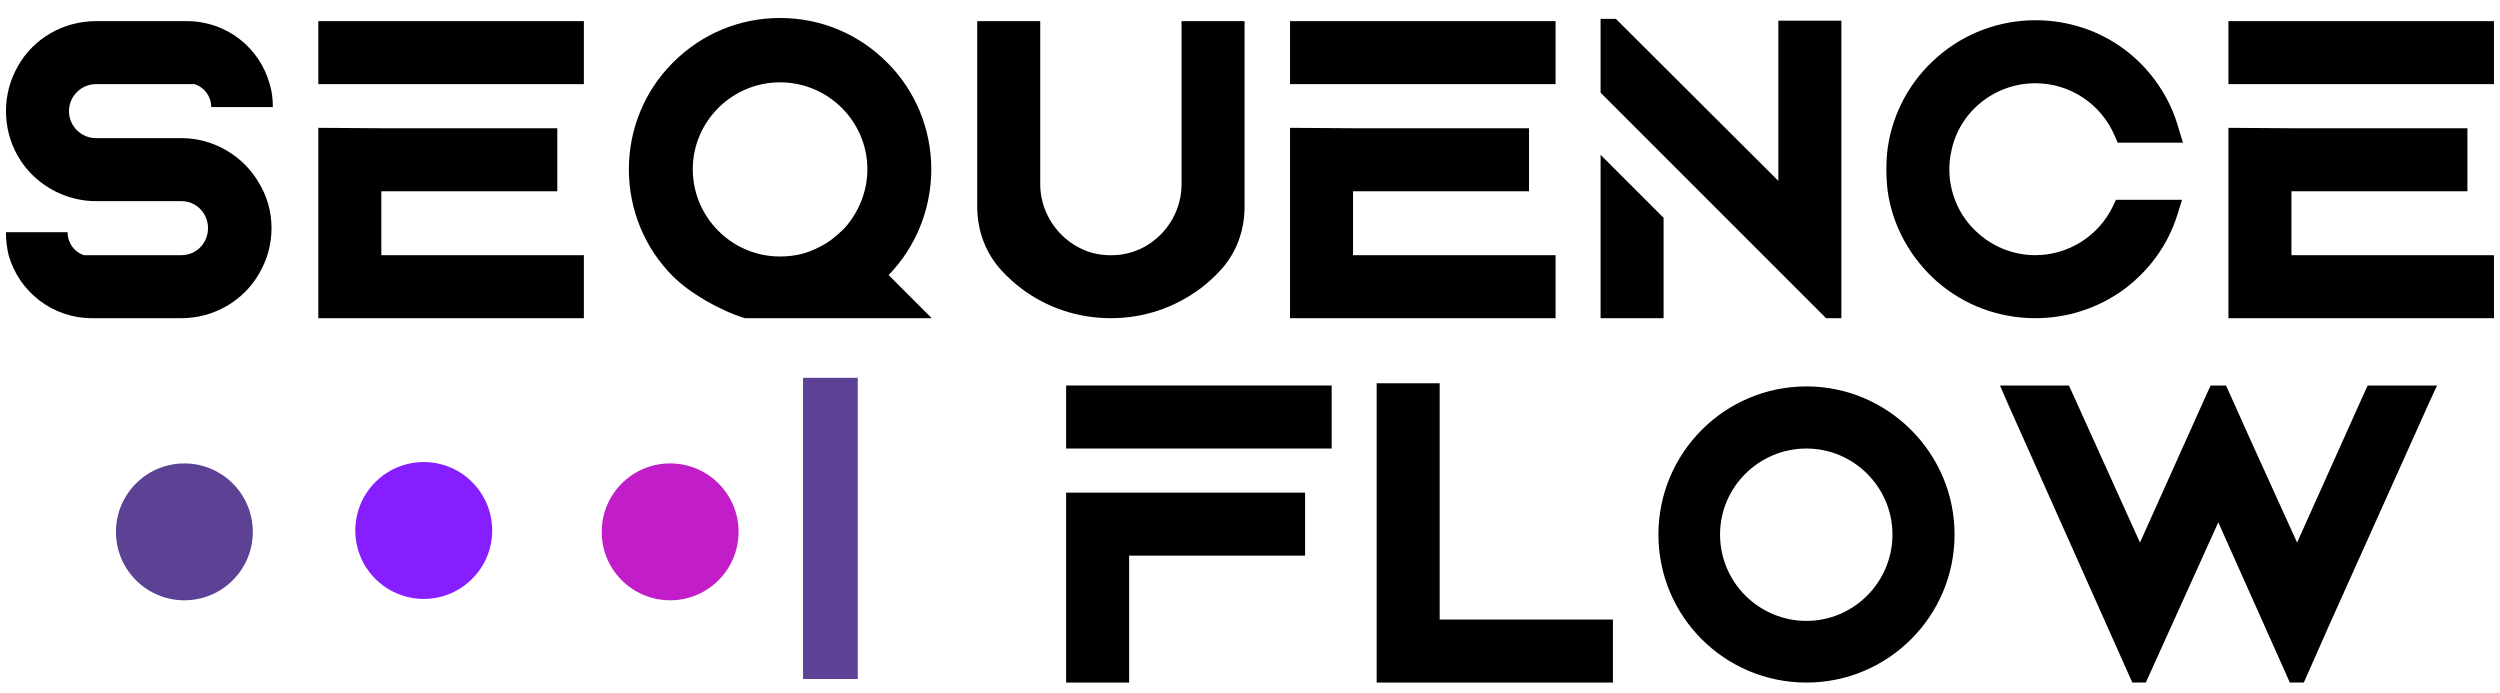
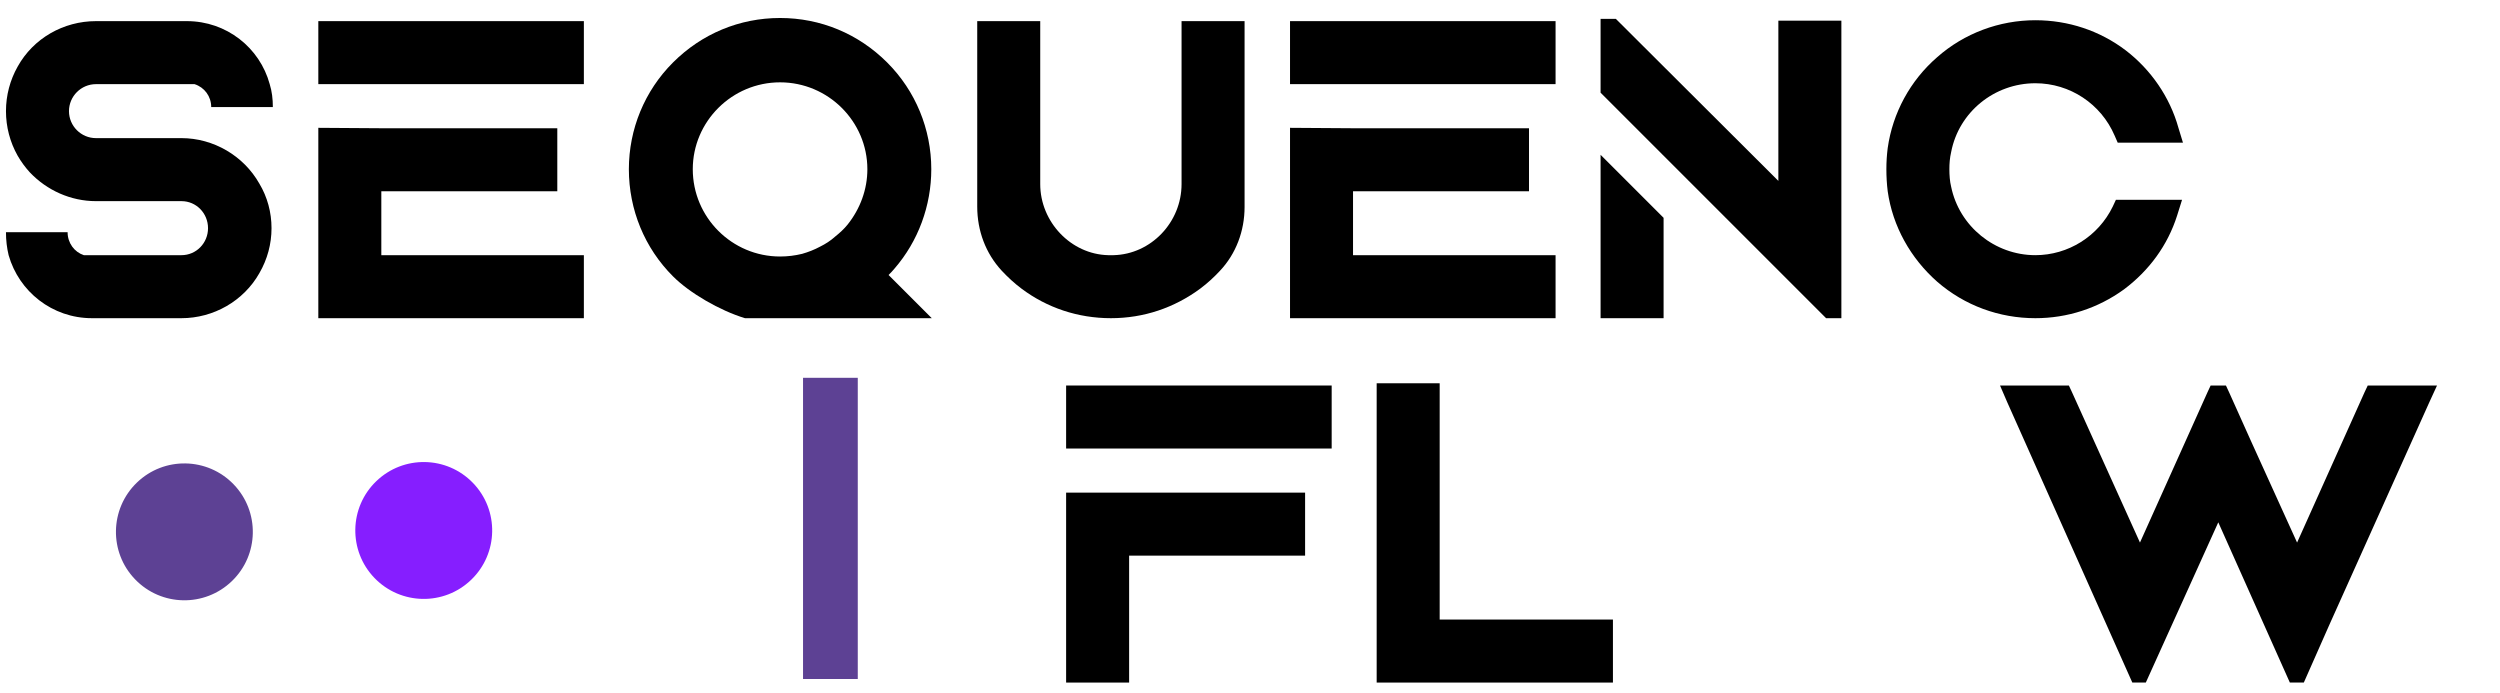
<svg xmlns="http://www.w3.org/2000/svg" width="274" zoomAndPan="magnify" viewBox="0 0 205.5 57" height="76" preserveAspectRatio="xMidYMid meet" version="1.0">
  <defs>
    <g />
    <clipPath id="a0c63f2566">
-       <path d="M 183 1 L 205 1 L 205 27 L 183 27 Z M 183 1 " clip-rule="nonzero" />
-     </clipPath>
+       </clipPath>
    <clipPath id="479d4a0d88">
      <path d="M 87 31 L 110 31 L 110 56.93 L 87 56.93 Z M 87 31 " clip-rule="nonzero" />
    </clipPath>
    <clipPath id="85c594416b">
      <path d="M 113 31 L 133 31 L 133 56.93 L 113 56.93 Z M 113 31 " clip-rule="nonzero" />
    </clipPath>
    <clipPath id="86aaa421dd">
      <path d="M 136 31 L 161 31 L 161 56.93 L 136 56.93 Z M 136 31 " clip-rule="nonzero" />
    </clipPath>
    <clipPath id="6c7ef7cc7c">
      <path d="M 164 31 L 201 31 L 201 56.93 L 164 56.93 Z M 164 31 " clip-rule="nonzero" />
    </clipPath>
    <clipPath id="5fe31cdfde">
      <path d="M 9 38 L 21 38 L 21 50 L 9 50 Z M 9 38 " clip-rule="nonzero" />
    </clipPath>
    <clipPath id="19933b60a5">
      <path d="M 7.203 43.57 L 15.305 35.766 L 23.109 43.867 L 15.008 51.672 Z M 7.203 43.57 " clip-rule="nonzero" />
    </clipPath>
    <clipPath id="4194947052">
      <path d="M 29 37 L 41 37 L 41 50 L 29 50 Z M 29 37 " clip-rule="nonzero" />
    </clipPath>
    <clipPath id="e05f8aa43a">
      <path d="M 26.879 43.457 L 34.98 35.652 L 42.785 43.754 L 34.684 51.559 Z M 26.879 43.457 " clip-rule="nonzero" />
    </clipPath>
    <clipPath id="80169c9ded">
-       <path d="M 49 38 L 61 38 L 61 50 L 49 50 Z M 49 38 " clip-rule="nonzero" />
+       <path d="M 49 38 L 61 38 L 61 50 L 49 50 M 49 38 " clip-rule="nonzero" />
    </clipPath>
    <clipPath id="1b1a097d99">
-       <path d="M 47.133 43.57 L 55.234 35.766 L 63.039 43.867 L 54.938 51.672 Z M 47.133 43.57 " clip-rule="nonzero" />
-     </clipPath>
+       </clipPath>
    <clipPath id="88398ac542">
      <path d="M 66 28 L 71 28 L 71 56.93 L 66 56.93 Z M 66 28 " clip-rule="nonzero" />
    </clipPath>
  </defs>
  <g fill="#000000" fill-opacity="1">
    <g transform="translate(-1.361, 26.155)">
      <g>
        <path d="M 16.277 -14.801 L 9.25 -14.801 C 8.027 -14.801 7.031 -15.797 7.031 -17.02 C 7.031 -18.238 8.027 -19.238 9.25 -19.238 L 17.352 -19.238 C 18.164 -18.98 18.723 -18.238 18.723 -17.352 L 23.789 -17.352 C 23.789 -18.02 23.715 -18.648 23.531 -19.238 C 22.715 -22.234 19.98 -24.418 16.723 -24.418 L 9.25 -24.418 C 6.586 -24.418 4.105 -23.012 2.812 -20.68 C 2.184 -19.57 1.852 -18.312 1.852 -17.02 C 1.852 -15.723 2.184 -14.465 2.812 -13.355 C 3.109 -12.84 3.441 -12.395 3.812 -11.988 C 5.215 -10.508 7.176 -9.621 9.25 -9.621 L 16.277 -9.621 C 17.5 -9.621 18.461 -8.621 18.461 -7.398 C 18.461 -6.18 17.5 -5.18 16.277 -5.18 L 8.25 -5.18 C 7.473 -5.438 6.918 -6.18 6.918 -7.066 L 1.852 -7.066 C 1.852 -6.402 1.926 -5.773 2.07 -5.18 C 2.922 -2.184 5.66 0 8.918 0 L 16.277 0 C 18.906 0 21.383 -1.406 22.68 -3.699 C 23.344 -4.848 23.68 -6.105 23.68 -7.398 C 23.68 -8.695 23.344 -9.953 22.68 -11.062 C 21.383 -13.355 18.906 -14.801 16.277 -14.801 Z M 16.277 -14.801 " />
      </g>
    </g>
  </g>
  <g fill="#000000" fill-opacity="1">
    <g transform="translate(24.314, 26.155)">
      <g>
        <path d="M 1.852 -24.418 L 1.852 -19.238 L 23.68 -19.238 L 23.68 -24.418 Z M 7.031 -10.434 L 21.496 -10.434 L 21.496 -15.613 L 7.031 -15.613 L 1.852 -15.648 L 1.852 0 L 23.68 0 L 23.68 -5.18 L 7.031 -5.18 Z M 7.031 -10.434 " />
      </g>
    </g>
  </g>
  <g fill="#000000" fill-opacity="1">
    <g transform="translate(49.841, 26.155)">
      <g>
        <path d="M 25.27 -1.48 L 23.199 -3.551 C 23.383 -3.738 23.531 -3.883 23.68 -4.07 C 25.641 -6.328 26.711 -9.25 26.711 -12.246 C 26.711 -15.539 25.418 -18.684 23.086 -21.016 C 20.719 -23.383 17.609 -24.676 14.281 -24.676 C 10.953 -24.676 7.844 -23.383 5.477 -21.016 C 3.145 -18.684 1.852 -15.539 1.852 -12.246 C 1.852 -8.918 3.145 -5.773 5.477 -3.441 C 6.844 -2.07 9.324 -0.629 11.395 0 L 26.75 0 Z M 19.832 -7.695 C 19.535 -7.324 19.164 -6.992 18.793 -6.695 C 18.426 -6.363 18.02 -6.105 17.574 -5.883 C 17.094 -5.625 16.613 -5.438 16.094 -5.289 C 15.5 -5.145 14.91 -5.07 14.281 -5.07 C 10.324 -5.07 7.105 -8.289 7.105 -12.246 C 7.105 -16.168 10.324 -19.387 14.281 -19.387 C 18.238 -19.387 21.457 -16.168 21.457 -12.246 C 21.457 -10.582 20.867 -8.992 19.832 -7.695 Z M 19.832 -7.695 " />
      </g>
    </g>
  </g>
  <g fill="#000000" fill-opacity="1">
    <g transform="translate(78.476, 26.155)">
      <g>
        <path d="M 18.648 -24.418 L 18.648 -11.023 C 18.648 -7.879 16.133 -5.254 13.059 -5.18 C 12.984 -5.18 12.914 -5.18 12.84 -5.18 C 12.766 -5.18 12.691 -5.18 12.617 -5.18 C 9.547 -5.254 7.031 -7.918 7.031 -11.023 L 7.031 -24.418 L 1.852 -24.418 L 1.852 -9.176 C 1.852 -7.176 2.555 -5.328 3.848 -3.922 C 4.367 -3.367 4.883 -2.887 5.477 -2.441 C 7.586 -0.852 10.137 0 12.84 0 C 15.539 0 18.055 -0.852 20.199 -2.441 C 20.793 -2.887 21.312 -3.367 21.793 -3.883 C 23.125 -5.289 23.828 -7.176 23.828 -9.137 L 23.828 -24.418 Z M 18.648 -24.418 " />
      </g>
    </g>
  </g>
  <g fill="#000000" fill-opacity="1">
    <g transform="translate(104.188, 26.155)">
      <g>
        <path d="M 1.852 -24.418 L 1.852 -19.238 L 23.68 -19.238 L 23.68 -24.418 Z M 7.031 -10.434 L 21.496 -10.434 L 21.496 -15.613 L 7.031 -15.613 L 1.852 -15.648 L 1.852 0 L 23.68 0 L 23.68 -5.18 L 7.031 -5.18 Z M 7.031 -10.434 " />
      </g>
    </g>
  </g>
  <g fill="#000000" fill-opacity="1">
    <g transform="translate(129.716, 26.155)">
      <g>
        <path d="M 1.852 0 L 7.031 0 L 7.031 -8.25 L 1.852 -13.43 Z M 16.465 -24.457 L 16.465 -11.285 L 3.109 -24.602 L 1.852 -24.602 L 1.852 -18.535 L 20.387 0 L 21.645 0 L 21.645 -24.457 Z M 16.465 -24.457 " />
      </g>
    </g>
  </g>
  <g fill="#000000" fill-opacity="1">
    <g transform="translate(153.208, 26.155)">
      <g>
        <path d="M 20.719 -9.73 L 20.461 -9.176 C 19.277 -6.734 16.797 -5.18 14.098 -5.18 C 10.766 -5.18 7.844 -7.547 7.176 -10.805 C 7.066 -11.246 7.031 -11.766 7.031 -12.246 C 7.031 -12.727 7.066 -13.172 7.176 -13.652 C 7.805 -16.945 10.73 -19.312 14.098 -19.312 C 16.945 -19.312 19.496 -17.609 20.609 -15.02 L 20.867 -14.43 L 26.23 -14.43 L 25.859 -15.648 C 25.16 -18.164 23.605 -20.422 21.531 -22.012 C 19.387 -23.641 16.797 -24.492 14.098 -24.492 C 11.137 -24.492 8.25 -23.418 6.031 -21.457 C 3.812 -19.535 2.367 -16.871 1.961 -13.984 C 1.887 -13.395 1.852 -12.84 1.852 -12.246 C 1.852 -11.652 1.887 -11.023 1.961 -10.434 C 2.367 -7.547 3.848 -4.922 6.031 -2.996 C 8.289 -1.035 11.137 0 14.098 0 C 16.723 0 19.238 -0.812 21.383 -2.367 C 23.457 -3.922 24.973 -5.992 25.75 -8.434 L 26.156 -9.73 Z M 20.719 -9.73 " />
      </g>
    </g>
  </g>
  <g clip-path="url(#a0c63f2566)">
    <g fill="#000000" fill-opacity="1">
      <g transform="translate(181.325, 26.155)">
        <g>
          <path d="M 1.852 -24.418 L 1.852 -19.238 L 23.68 -19.238 L 23.68 -24.418 Z M 7.031 -10.434 L 21.496 -10.434 L 21.496 -15.613 L 7.031 -15.613 L 1.852 -15.648 L 1.852 0 L 23.68 0 L 23.68 -5.18 L 7.031 -5.18 Z M 7.031 -10.434 " />
        </g>
      </g>
    </g>
  </g>
  <g clip-path="url(#479d4a0d88)">
    <g fill="#000000" fill-opacity="1">
      <g transform="translate(85.783, 56.107)">
        <g>
          <path d="M 1.852 -14.652 L 1.852 0 L 7.031 0 L 7.031 -10.434 L 21.496 -10.434 L 21.496 -15.613 L 1.852 -15.613 Z M 23.68 -19.238 L 23.68 -24.418 L 1.852 -24.418 L 1.852 -19.238 Z M 23.68 -19.238 " />
        </g>
      </g>
    </g>
  </g>
  <g clip-path="url(#85c594416b)">
    <g fill="#000000" fill-opacity="1">
      <g transform="translate(111.31, 56.107)">
        <g>
          <path d="M 7.031 -5.18 L 7.031 -24.602 L 1.852 -24.602 L 1.852 0 L 21.273 0 L 21.273 -5.18 Z M 7.031 -5.18 " />
        </g>
      </g>
    </g>
  </g>
  <g clip-path="url(#86aaa421dd)">
    <g fill="#000000" fill-opacity="1">
      <g transform="translate(134.47, 56.107)">
        <g>
-           <path d="M 14.023 -24.344 C 7.289 -24.344 1.852 -18.867 1.852 -12.172 C 1.852 -5.438 7.289 0 14.023 0 C 20.719 0 26.195 -5.438 26.195 -12.172 C 26.195 -18.867 20.719 -24.344 14.023 -24.344 Z M 21.09 -12.172 C 21.09 -8.25 17.906 -5.07 14.023 -5.07 C 10.102 -5.07 6.918 -8.25 6.918 -12.172 C 6.918 -16.059 10.102 -19.238 14.023 -19.238 C 17.906 -19.238 21.09 -16.059 21.09 -12.172 Z M 21.09 -12.172 " />
-         </g>
+           </g>
      </g>
    </g>
  </g>
  <g clip-path="url(#6c7ef7cc7c)">
    <g fill="#000000" fill-opacity="1">
      <g transform="translate(162.55, 56.107)">
        <g>
          <path d="M 32.078 -24.418 L 31.816 -23.863 L 26.27 -11.508 L 22.457 -19.906 L 20.68 -23.863 L 20.422 -24.418 L 19.164 -24.418 L 18.906 -23.863 L 17.129 -19.906 L 13.355 -11.508 L 7.77 -23.863 L 7.512 -24.418 L 1.852 -24.418 L 2.441 -23.051 L 12.727 0 L 13.836 0 L 19.793 -13.172 L 25.676 0 L 26.824 0 L 28.934 -4.773 L 37.145 -23.051 L 37.773 -24.418 Z M 32.078 -24.418 " />
        </g>
      </g>
    </g>
  </g>
  <g clip-path="url(#5fe31cdfde)">
    <g clip-path="url(#19933b60a5)">
      <path fill="#5d4194" d="M 11.254 39.668 C 9.016 41.824 8.949 45.387 11.105 47.621 C 13.258 49.859 16.82 49.926 19.059 47.77 C 21.297 45.617 21.363 42.055 19.207 39.816 C 17.051 37.578 13.488 37.512 11.254 39.668 " fill-opacity="1" fill-rule="nonzero" />
    </g>
  </g>
  <g clip-path="url(#4194947052)">
    <g clip-path="url(#e05f8aa43a)">
      <path fill="#861eff" d="M 30.93 39.555 C 28.691 41.711 28.625 45.27 30.781 47.508 C 32.938 49.746 36.5 49.812 38.734 47.656 C 40.973 45.5 41.039 41.941 38.883 39.703 C 36.727 37.465 33.168 37.398 30.93 39.555 " fill-opacity="1" fill-rule="nonzero" />
    </g>
  </g>
  <g clip-path="url(#80169c9ded)">
    <g clip-path="url(#1b1a097d99)">
-       <path fill="#c11ec9" d="M 51.184 39.668 C 48.945 41.824 48.879 45.387 51.035 47.621 C 53.191 49.859 56.75 49.926 58.988 47.77 C 61.227 45.617 61.293 42.055 59.137 39.816 C 56.98 37.578 53.418 37.512 51.184 39.668 " fill-opacity="1" fill-rule="nonzero" />
-     </g>
+       </g>
  </g>
  <g clip-path="url(#88398ac542)">
    <path stroke-linecap="butt" transform="matrix(0, -4.563, 4.5, 0, 68.259, 55.812)" fill="none" stroke-linejoin="miter" d="M -0 -0 L 5.425 -0 " stroke="#5d4194" stroke-width="1" stroke-opacity="1" stroke-miterlimit="4" />
  </g>
</svg>